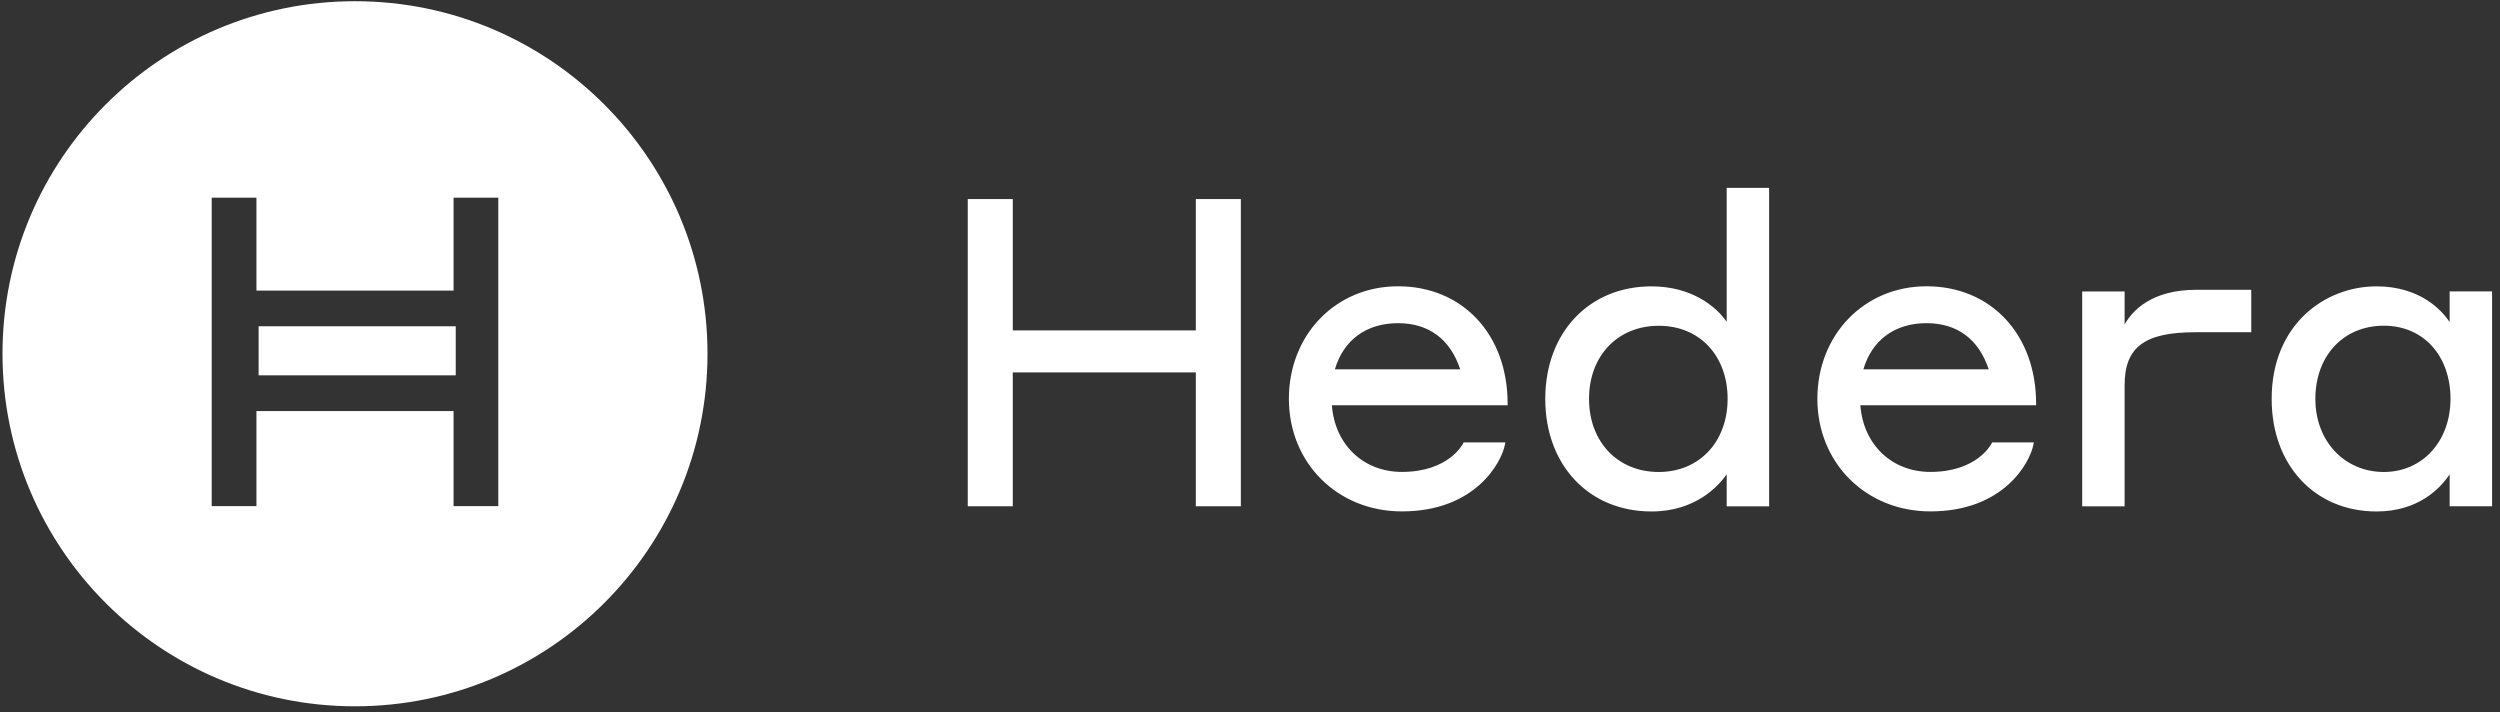
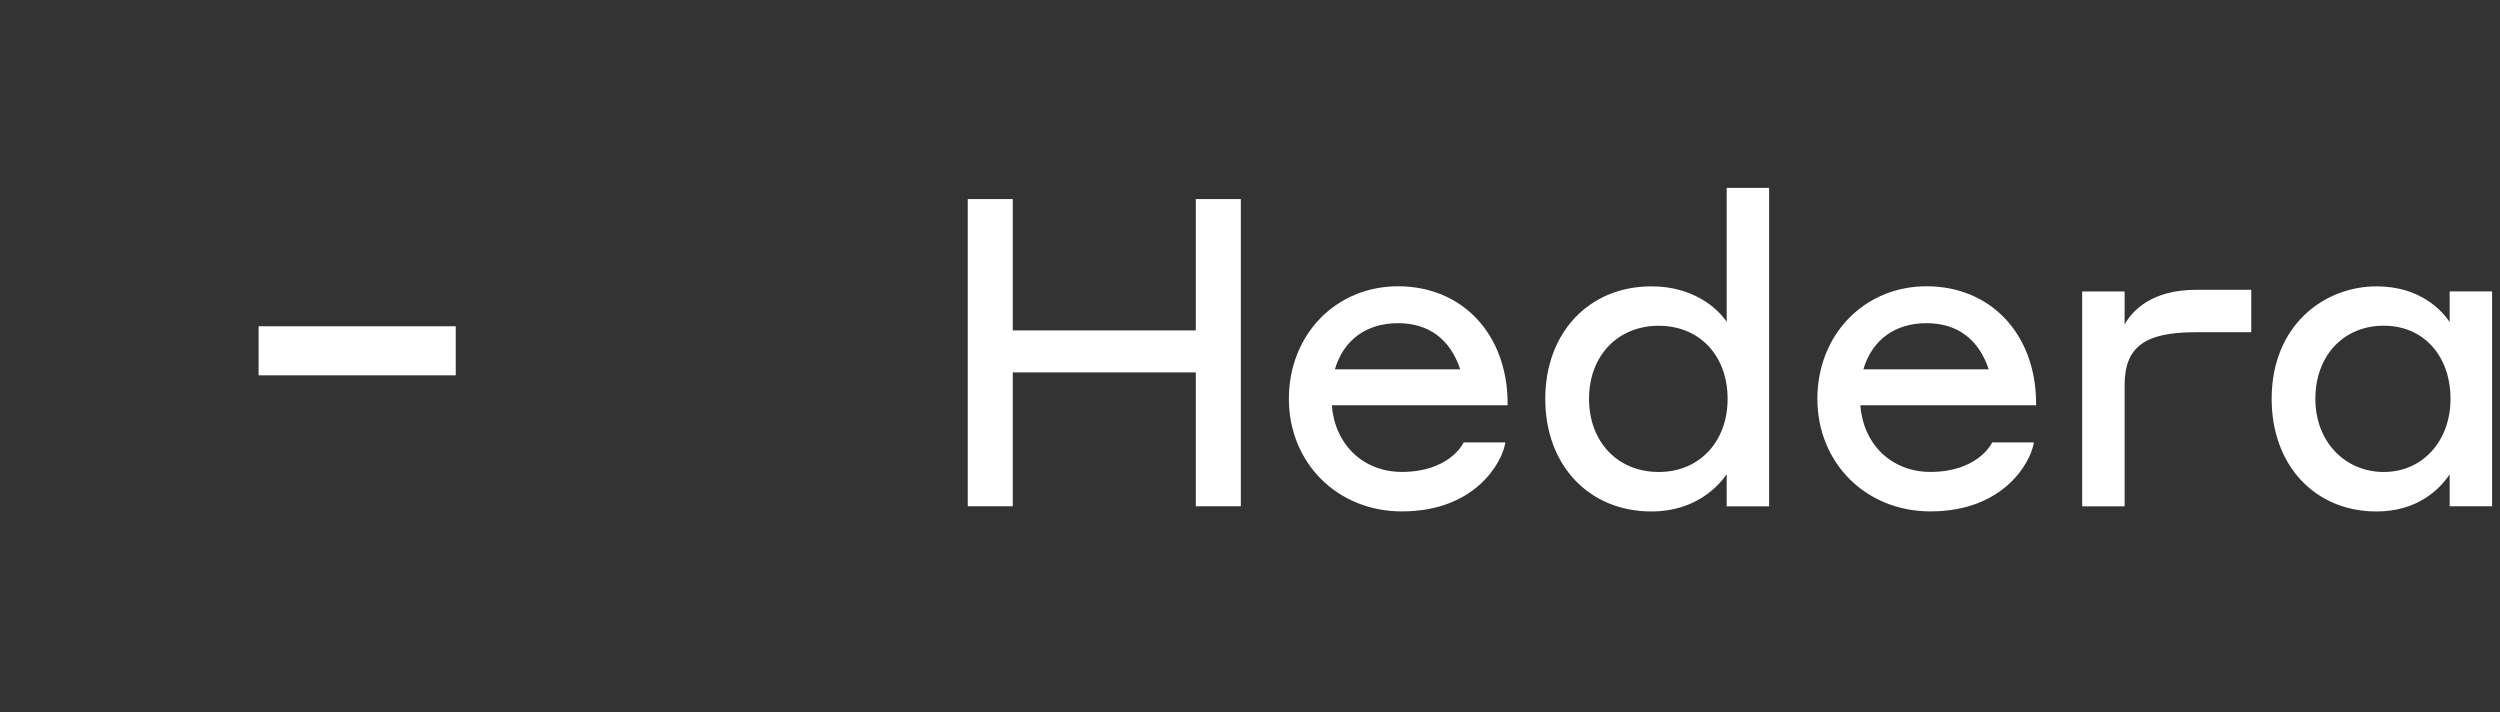
<svg xmlns="http://www.w3.org/2000/svg" width="179" height="51" viewBox="0 0 179 51" fill="none">
  <rect x="0" y="0" width="179" height="51" fill="#333333" stroke="none" />
-   <path d="M25.416 0.087C11.476 0.087 0.179 11.385 0.179 25.329C0.179 39.273 11.476 50.571 25.416 50.571C39.354 50.571 50.657 39.273 50.657 25.329C50.657 11.385 39.359 0.087 25.416 0.087ZM35.679 36.24H32.475V29.431H18.361V36.24H15.157V14.151H18.361V20.805H32.475V14.151H35.679V36.245V36.24Z" fill="white" />
  <path d="M18.517 23.36H32.631V26.875H18.517V23.36ZM85.621 23.656H72.515V14.252H69.291V36.25H72.515V26.664H85.621V36.25H88.844V14.252H85.621V23.656ZM100.097 23.139C102.296 23.139 103.833 24.279 104.551 26.443H95.578C96.195 24.344 97.832 23.139 100.102 23.139M100.097 20.498C95.643 20.498 92.284 23.963 92.284 28.557C92.284 33.151 95.763 36.616 100.373 36.616C105.67 36.616 107.523 33.071 107.754 31.826L107.784 31.675H104.797L104.761 31.745C104.721 31.831 103.702 33.789 100.373 33.789C97.616 33.789 95.573 31.836 95.362 29.019H107.945V28.893C107.945 23.948 104.721 20.498 100.102 20.498M118.766 33.794C115.828 33.794 113.775 31.64 113.775 28.557C113.775 25.474 115.828 23.325 118.766 23.325C121.703 23.325 123.697 25.479 123.697 28.557C123.697 31.635 121.668 33.794 118.766 33.794ZM123.631 23.044C122.913 21.989 121.166 20.503 118.244 20.503C113.77 20.503 110.641 23.817 110.641 28.562C110.641 33.307 113.765 36.621 118.244 36.621C121.412 36.621 123.049 34.793 123.631 33.96V36.255H126.669V13.453H123.631V23.039V23.044ZM137.937 23.139C140.136 23.139 141.673 24.279 142.391 26.443H133.418C134.035 24.344 135.672 23.139 137.937 23.139ZM137.937 20.498C133.483 20.498 130.124 23.963 130.124 28.557C130.124 33.151 133.603 36.616 138.213 36.616C143.51 36.616 145.363 33.071 145.594 31.826L145.624 31.675H142.637L142.602 31.745C142.561 31.831 141.542 33.789 138.213 33.789C135.456 33.789 133.413 31.836 133.202 29.019H145.785V28.893C145.785 23.948 142.556 20.498 137.942 20.498M152.122 23.224V20.869H149.084V36.255H152.122V27.583C152.122 24.851 153.548 23.787 157.203 23.787H161.19V20.749H157.264C154.065 20.749 152.689 22.225 152.122 23.23M175.456 28.557C175.456 31.59 173.447 33.794 170.68 33.794C167.914 33.794 165.78 31.64 165.78 28.557C165.78 25.474 167.793 23.32 170.68 23.32C173.568 23.32 175.456 25.524 175.456 28.557ZM175.395 20.869V23.054C174.848 22.245 173.301 20.503 170.158 20.503C166.427 20.503 162.651 23.27 162.651 28.562C162.651 33.307 165.739 36.621 170.158 36.621C173.146 36.621 174.712 34.984 175.395 33.965V36.25H178.433V20.864H175.395V20.869Z" fill="white" />
</svg>